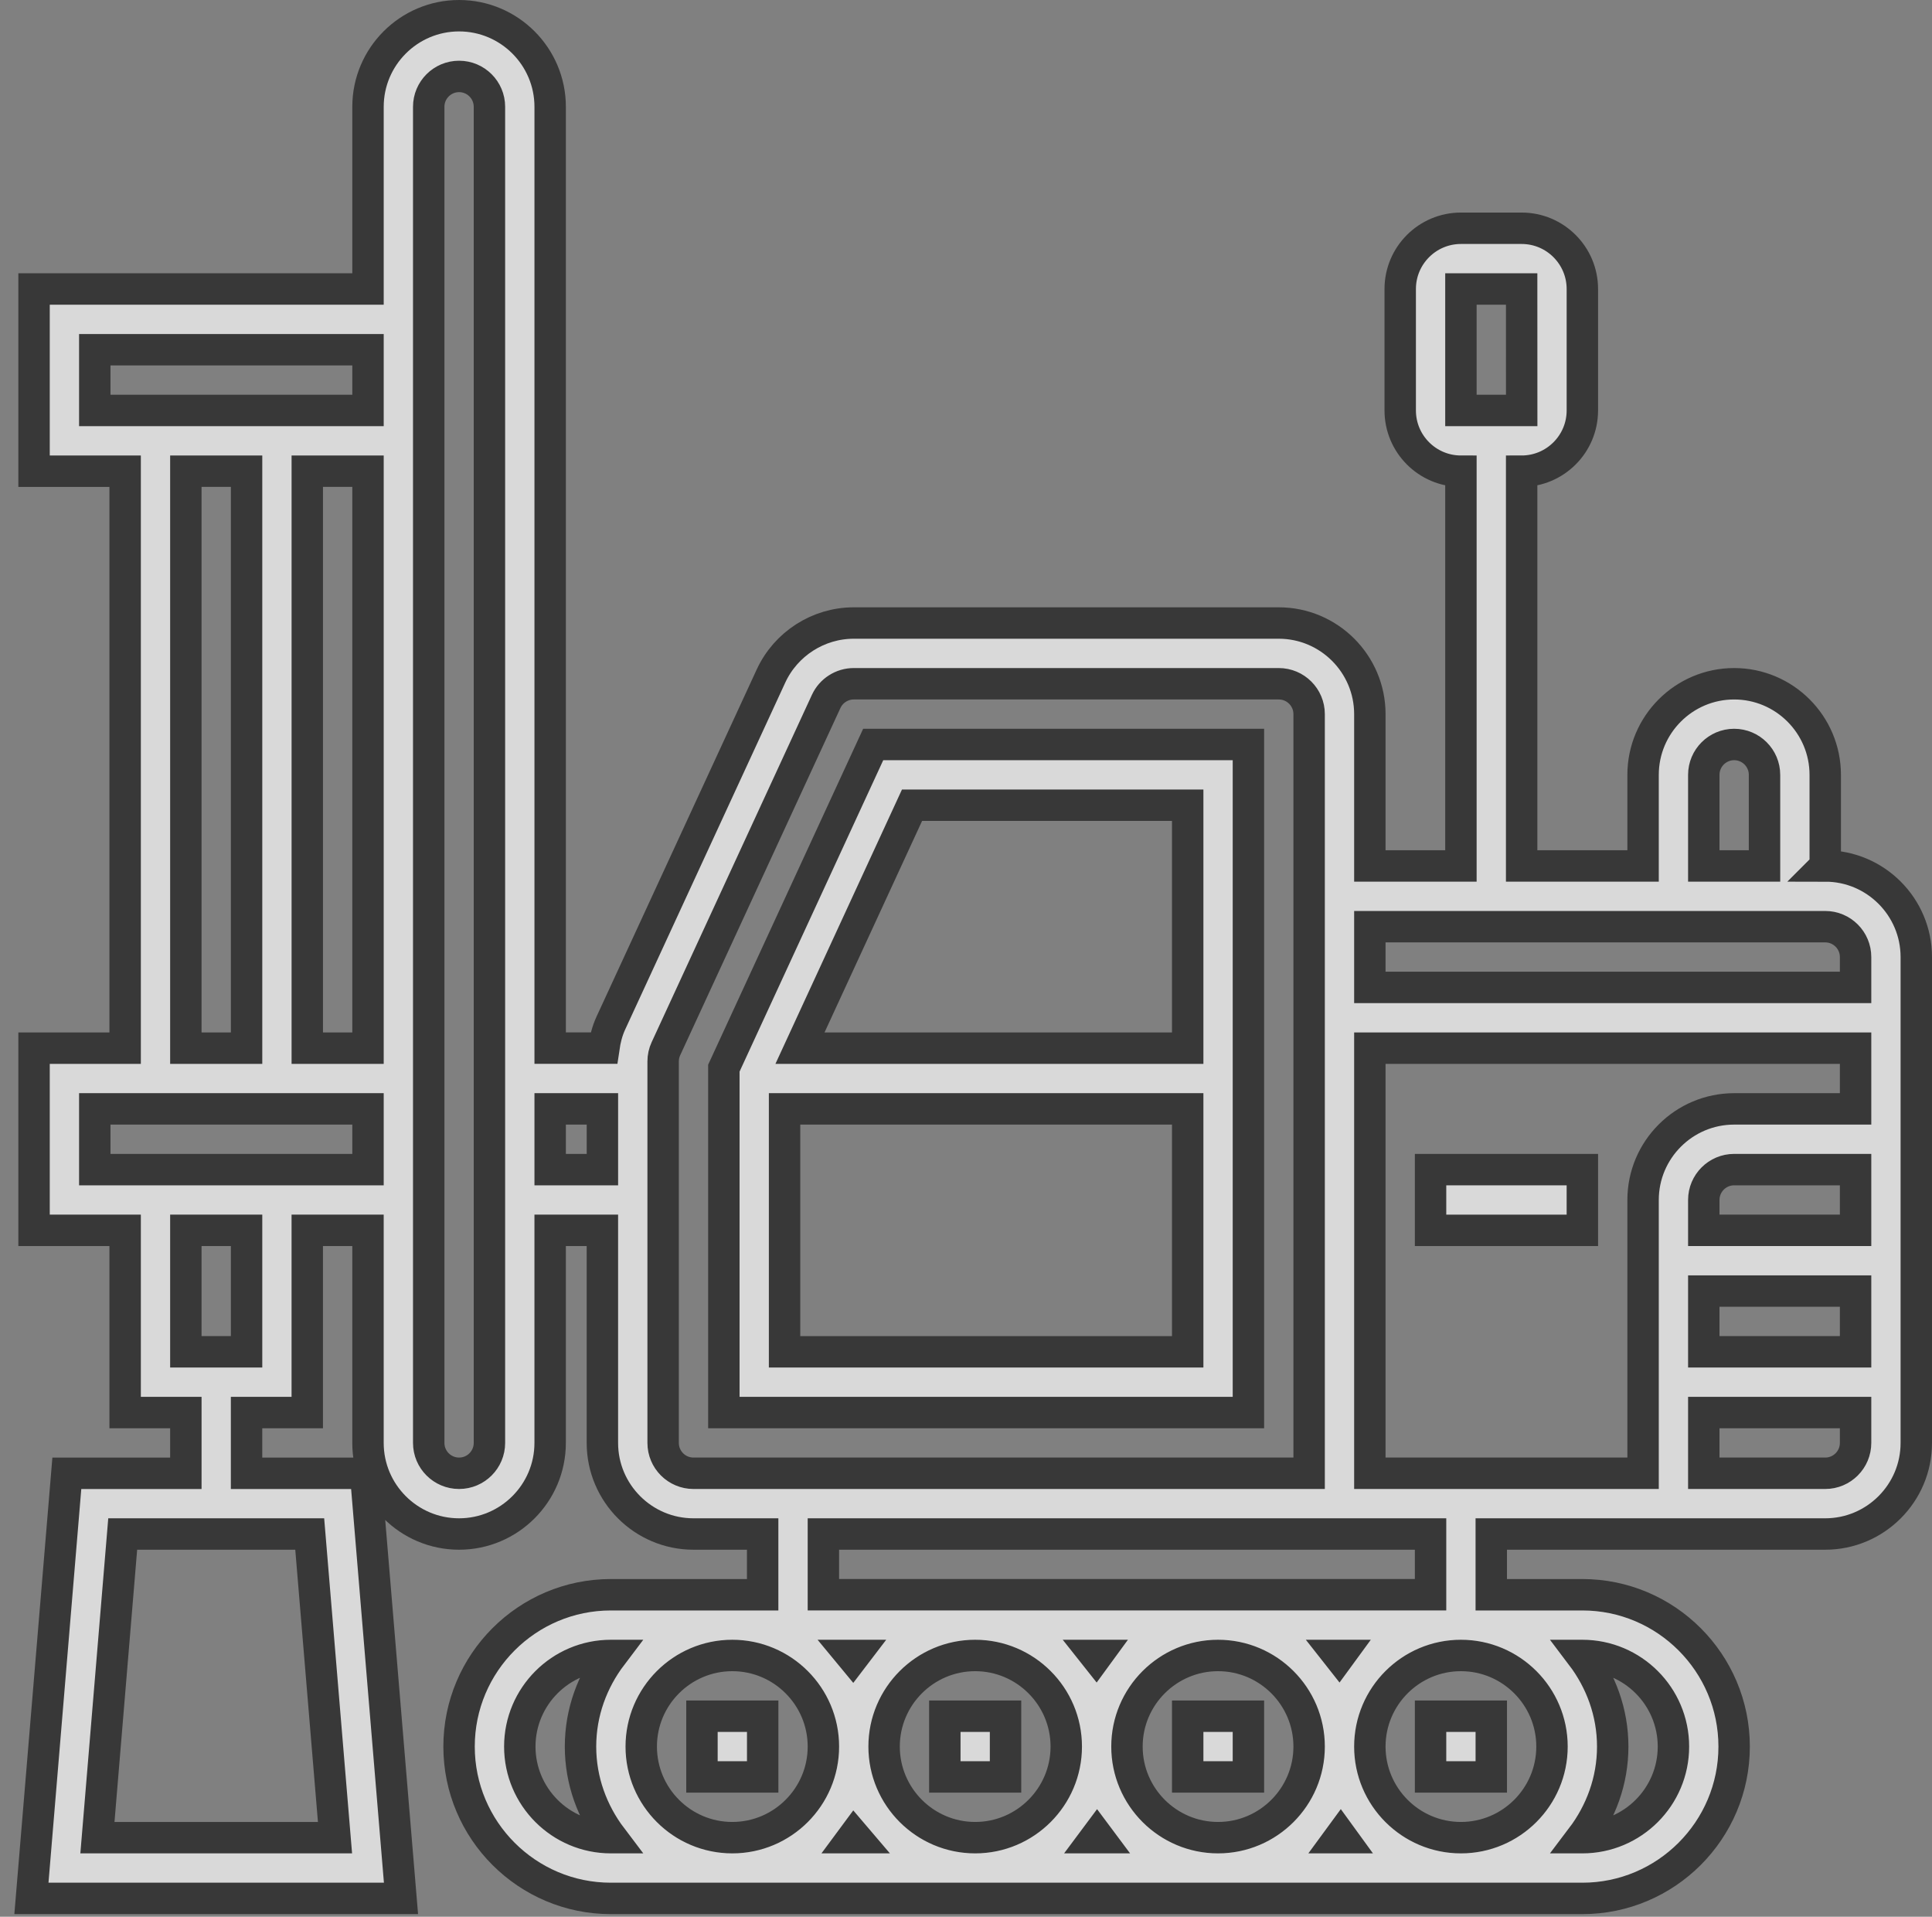
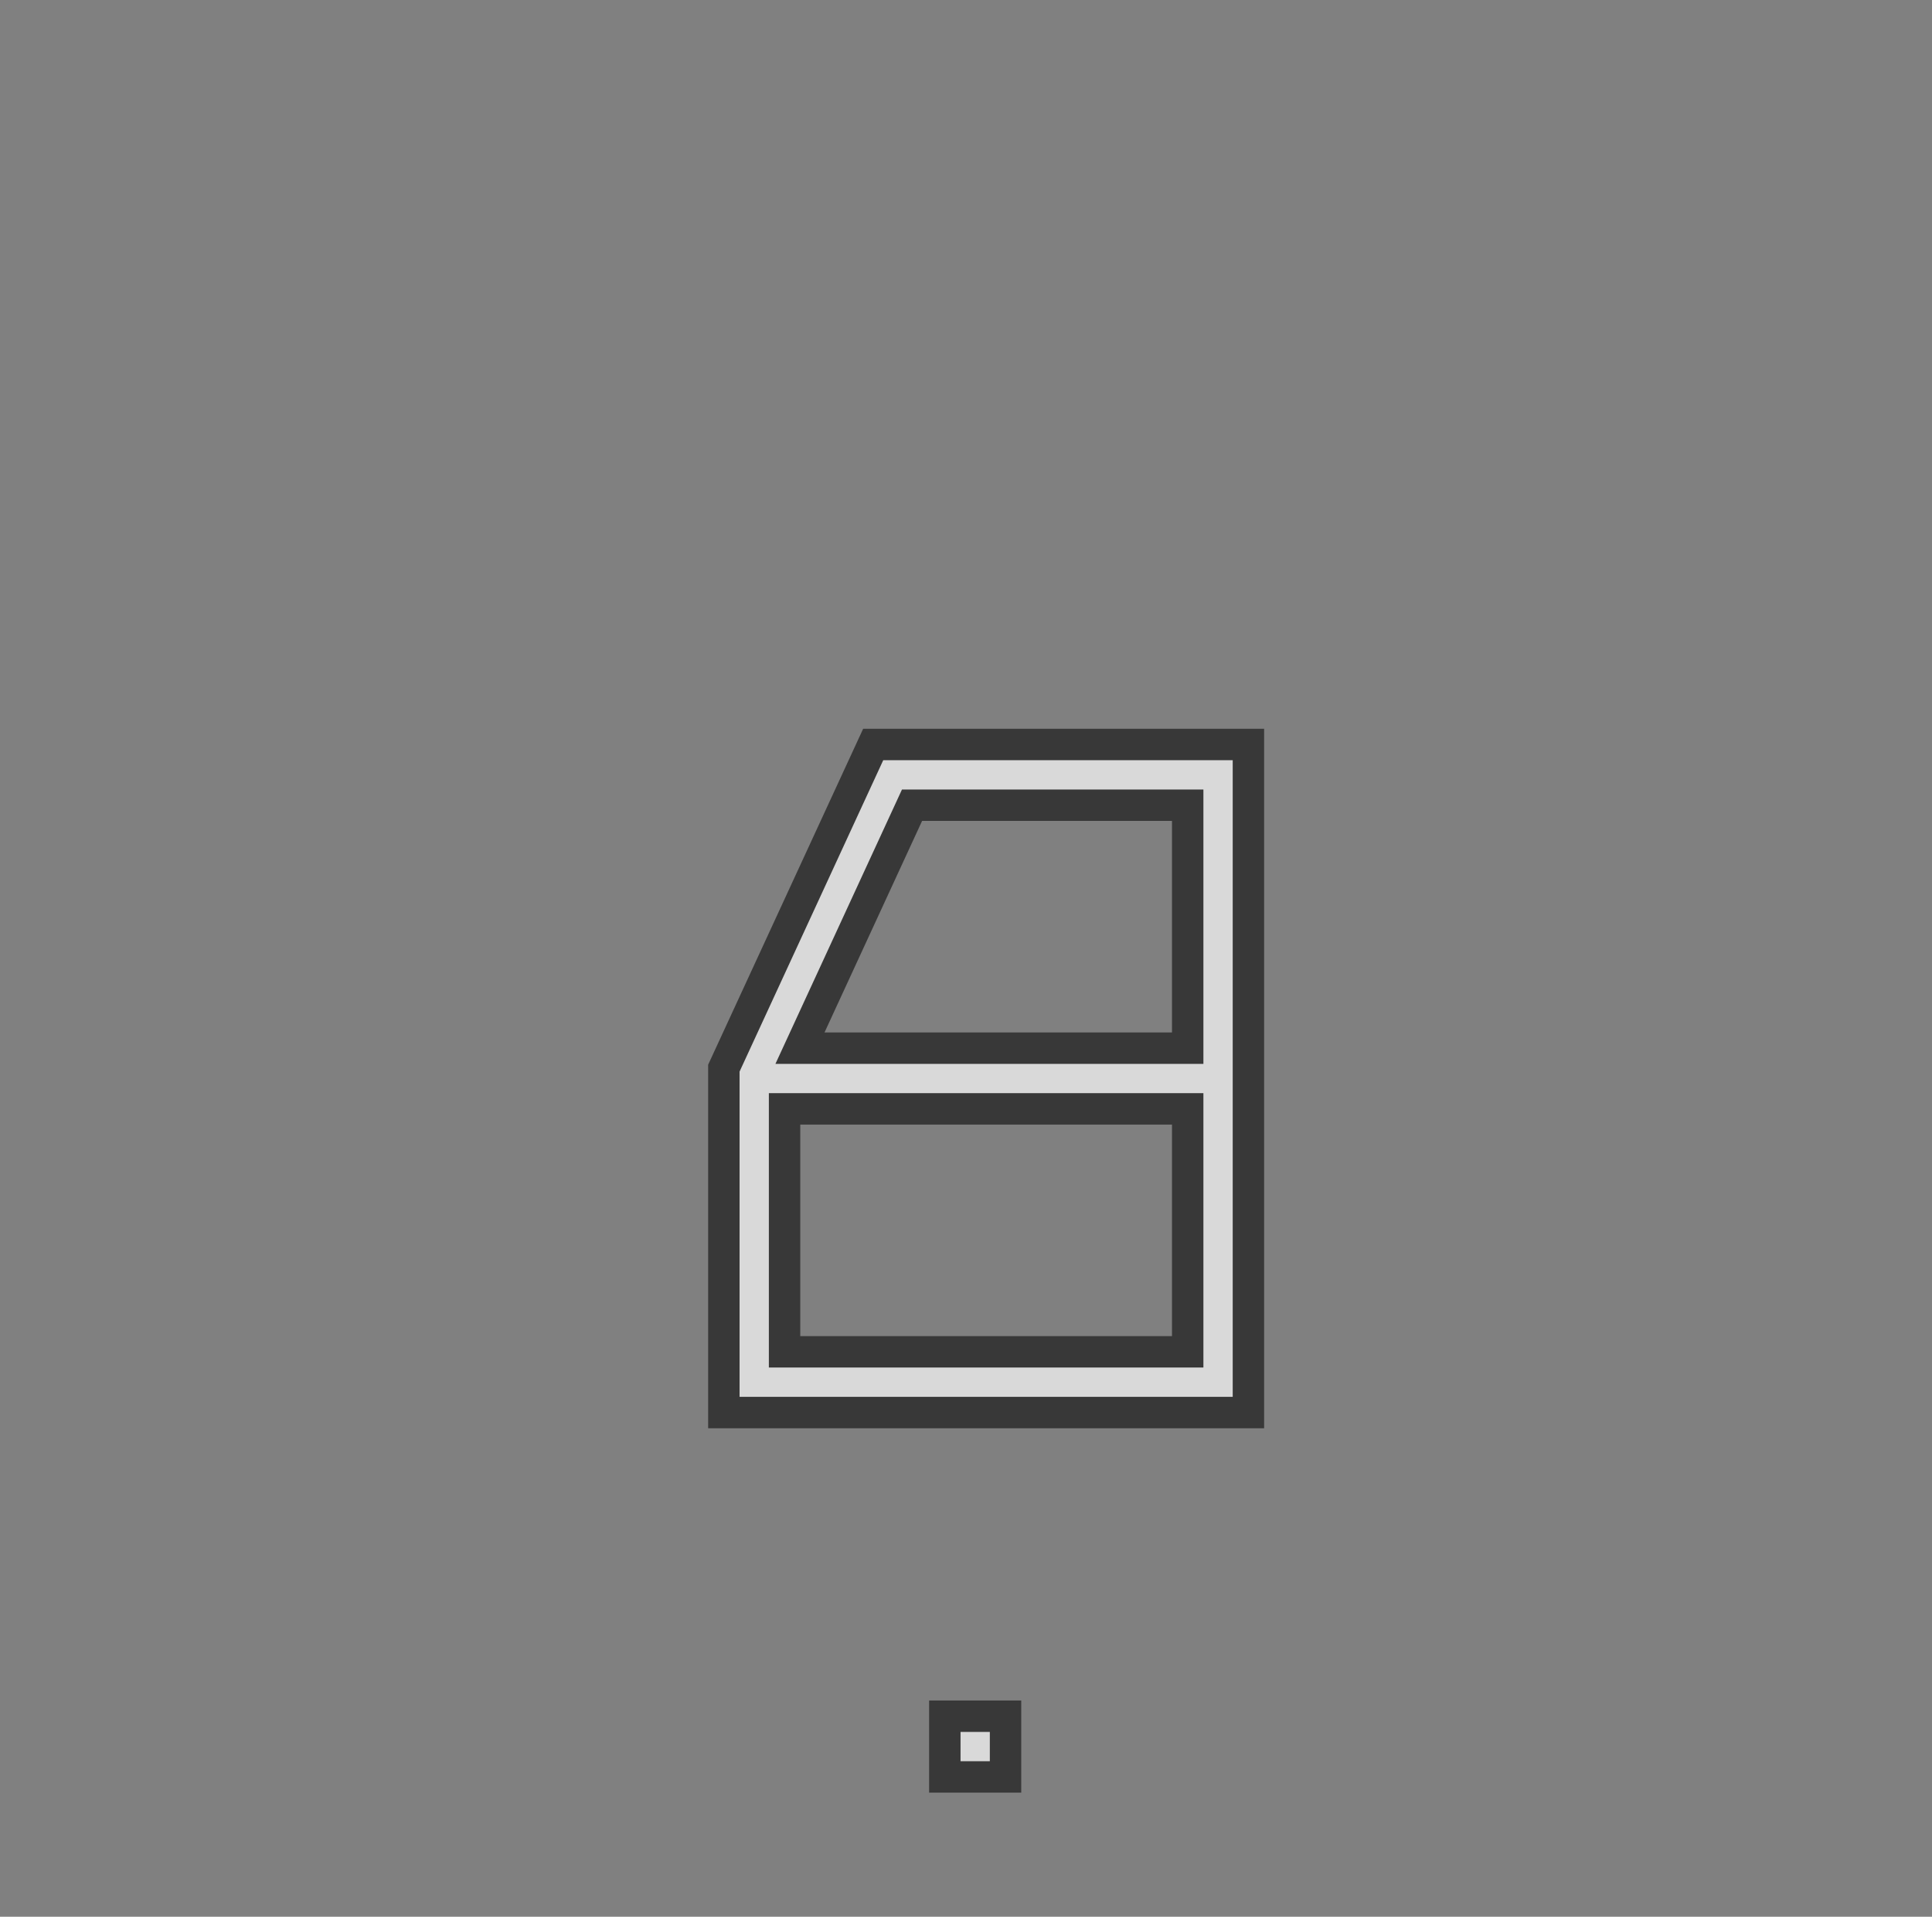
<svg xmlns="http://www.w3.org/2000/svg" width="123" height="122" viewBox="0 0 123 122" fill="none">
  <rect x="0" y="0" width="123" height="122" fill="#808080" stroke="none" />
  <g opacity="0.7">
-     <path d="M116.203 55.117V49.319C116.203 46.122 113.601 43.521 110.404 43.521C107.207 43.521 104.606 46.122 104.606 49.319V55.117H96.875V29.991C99.007 29.991 100.74 28.258 100.74 26.126V18.395C100.74 16.262 99.007 14.529 96.875 14.529H93.009C90.877 14.529 89.144 16.262 89.144 18.395V26.126C89.144 28.258 90.877 29.991 93.009 29.991V55.117H87.211V45.453C87.211 42.257 84.609 39.655 81.412 39.655H54.353C52.1 39.655 50.034 40.979 49.087 43.024L38.883 65.132C38.651 65.637 38.522 66.171 38.443 66.712L35.026 66.712V6.798C35.026 3.601 32.424 1 29.227 1C26.03 1 23.429 3.601 23.429 6.798V18.395H2.168V29.992H7.967V66.715H2.168V78.311H7.967V89.908H11.832V93.774H4.255L2 120.833H25.529L23.274 93.774H15.697V89.908H19.562V78.311H23.428V91.841C23.428 95.038 26.029 97.639 29.226 97.639C32.423 97.639 35.025 95.038 35.025 91.841V78.311H38.351V91.841C38.351 95.038 40.953 97.639 44.15 97.639H48.554V101.505H38.89C33.561 101.505 29.226 105.84 29.226 111.169C29.226 116.498 33.561 120.833 38.89 120.833H100.739C106.068 120.833 110.403 116.498 110.403 111.169C110.403 105.84 106.068 101.505 100.739 101.505H94.941V97.639H116.202C119.399 97.639 122 95.038 122 91.841V60.916C122 57.719 119.399 55.118 116.202 55.118L116.203 55.117ZM93.009 18.395H96.875L96.878 26.126H93.009L93.009 18.395ZM19.718 97.639L21.328 116.966H6.202L7.812 97.639H19.718ZM108.471 49.319C108.471 48.253 109.338 47.386 110.404 47.386C111.471 47.386 112.337 48.253 112.337 49.319V55.117H108.471V49.319ZM116.203 58.983C117.269 58.983 118.135 59.849 118.135 60.916V62.849H87.211V58.983H116.203ZM108.471 82.176H118.135V86.042H108.471V82.176ZM108.471 78.311V76.378C108.471 75.312 109.338 74.445 110.404 74.445H118.135V78.311H108.471ZM110.404 70.58C107.207 70.58 104.606 73.181 104.606 76.378V93.773H87.211V66.714H118.135V70.58H110.404ZM6.034 26.126V22.26H23.429V26.126H6.034ZM23.429 29.991V66.714H19.563V29.991H23.429ZM11.832 29.991H15.698V66.714H11.832V29.991ZM15.698 86.042H11.832V78.311H15.698V86.042ZM6.034 74.445V70.58H23.429V74.445H6.034ZM31.16 91.84C31.16 92.907 30.294 93.773 29.227 93.773C28.161 93.773 27.294 92.907 27.294 91.84V6.798C27.294 5.731 28.161 4.865 29.227 4.865C30.294 4.865 31.16 5.731 31.16 6.798V91.84ZM35.026 74.445V70.58H38.352V74.445H35.026ZM42.218 91.84V67.562C42.218 67.28 42.277 67.007 42.395 66.752L52.599 44.643C52.913 43.963 53.602 43.521 54.353 43.521H81.412C82.479 43.521 83.345 44.387 83.345 45.453V93.773H44.151C43.084 93.773 42.218 92.907 42.218 91.84H42.218ZM98.807 111.168C98.807 114.365 96.206 116.966 93.009 116.966C89.812 116.966 87.211 114.365 87.211 111.168C87.211 107.971 89.812 105.37 93.009 105.37C96.206 105.37 98.807 107.971 98.807 111.168ZM85.328 116.966H85.23C85.245 116.945 85.264 116.928 85.28 116.907C85.293 116.928 85.311 116.945 85.328 116.966ZM85.278 105.429C85.262 105.408 85.245 105.391 85.228 105.37H85.326C85.311 105.391 85.293 105.409 85.278 105.429ZM83.345 111.168C83.345 114.365 80.744 116.966 77.547 116.966C74.35 116.966 71.748 114.365 71.748 111.168C71.748 107.971 74.35 105.37 77.547 105.37C80.744 105.37 83.345 107.971 83.345 111.168ZM69.866 116.966H69.767C69.783 116.945 69.802 116.928 69.817 116.907C69.831 116.928 69.849 116.945 69.866 116.966ZM69.816 105.429C69.8 105.408 69.783 105.391 69.766 105.37H69.864C69.849 105.391 69.831 105.409 69.816 105.429ZM67.883 111.168C67.883 114.365 65.281 116.966 62.085 116.966C58.888 116.966 56.286 114.365 56.286 111.168C56.286 107.971 58.888 105.37 62.085 105.37C65.281 105.37 67.883 107.971 67.883 111.168ZM40.824 111.168C40.824 107.971 43.425 105.37 46.622 105.37C49.819 105.37 52.421 107.971 52.421 111.168C52.421 114.365 49.819 116.966 46.622 116.966C43.425 116.966 40.824 114.365 40.824 111.168ZM54.353 116.907C54.369 116.928 54.386 116.946 54.404 116.966H54.305C54.321 116.945 54.338 116.928 54.353 116.907ZM54.353 105.429C54.338 105.408 54.321 105.39 54.303 105.37H54.402C54.386 105.391 54.369 105.408 54.353 105.429ZM33.093 111.168C33.093 107.971 35.694 105.37 38.891 105.37H38.941C37.714 106.989 36.958 108.984 36.958 111.168C36.958 113.352 37.714 115.347 38.941 116.966H38.891C35.694 116.966 33.093 114.365 33.093 111.168ZM106.539 111.168C106.539 114.365 103.937 116.966 100.74 116.966H100.69C101.917 115.347 102.673 113.352 102.673 111.168C102.673 108.984 101.917 106.989 100.69 105.37H100.74C103.937 105.37 106.539 107.971 106.539 111.168ZM91.076 101.504H52.421V97.638H91.076V101.504ZM116.203 93.773H108.471V89.907H118.135V91.84C118.135 92.907 117.269 93.773 116.203 93.773Z" fill="white" stroke="#1A1A1A" stroke-width="2" />
    <path d="M46.084 67.987V89.908H79.48V47.387H55.591L46.084 67.987ZM75.614 86.043H49.949V70.58H75.614V86.043ZM75.614 51.252V66.715H50.93L58.064 51.252H75.614Z" fill="white" stroke="#1A1A1A" stroke-width="2" />
-     <path d="M91.076 74.446H100.74V78.311H91.076V74.446Z" fill="white" stroke="#1A1A1A" stroke-width="2" />
-     <path d="M91.076 109.236H94.942V113.101H91.076V109.236Z" fill="white" stroke="#1A1A1A" stroke-width="2" />
-     <path d="M75.614 109.236H79.48V113.101H75.614V109.236Z" fill="white" stroke="#1A1A1A" stroke-width="2" />
    <path d="M60.152 109.236H64.017V113.101H60.152V109.236Z" fill="white" stroke="#1A1A1A" stroke-width="2" />
-     <path d="M44.69 109.236H48.556V113.101H44.69V109.236Z" fill="white" stroke="#1A1A1A" stroke-width="2" />
  </g>
</svg>